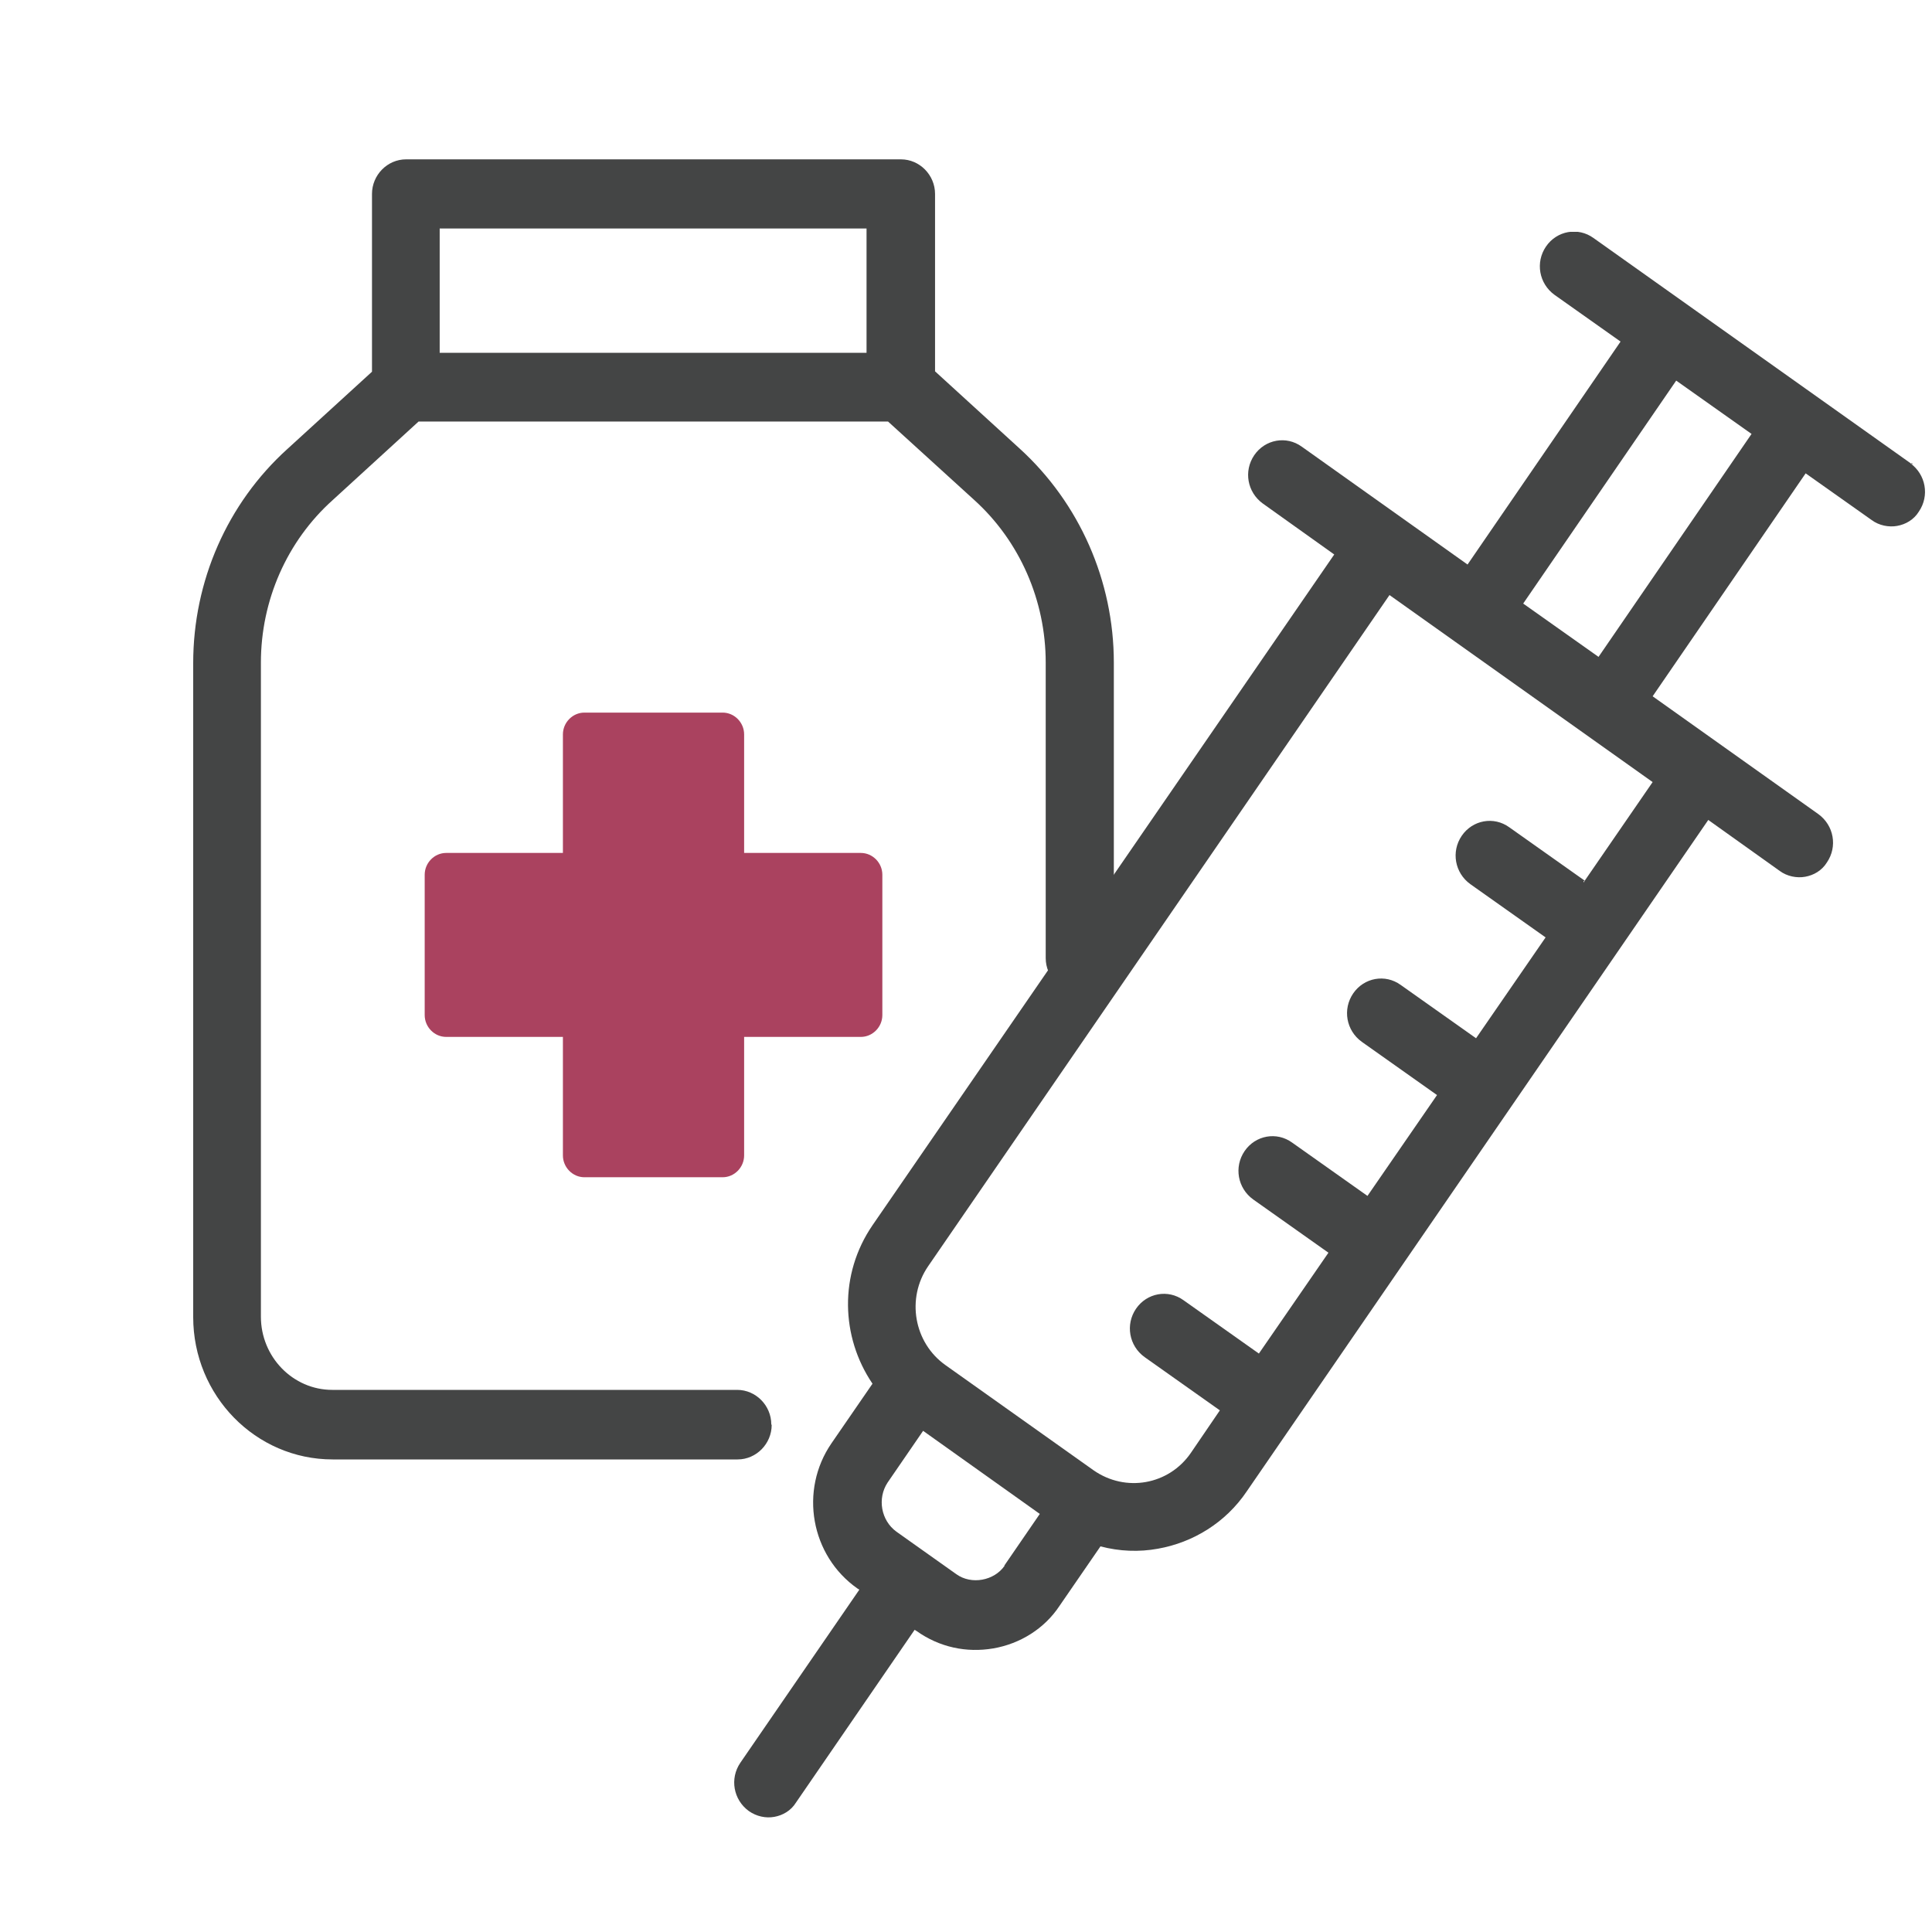
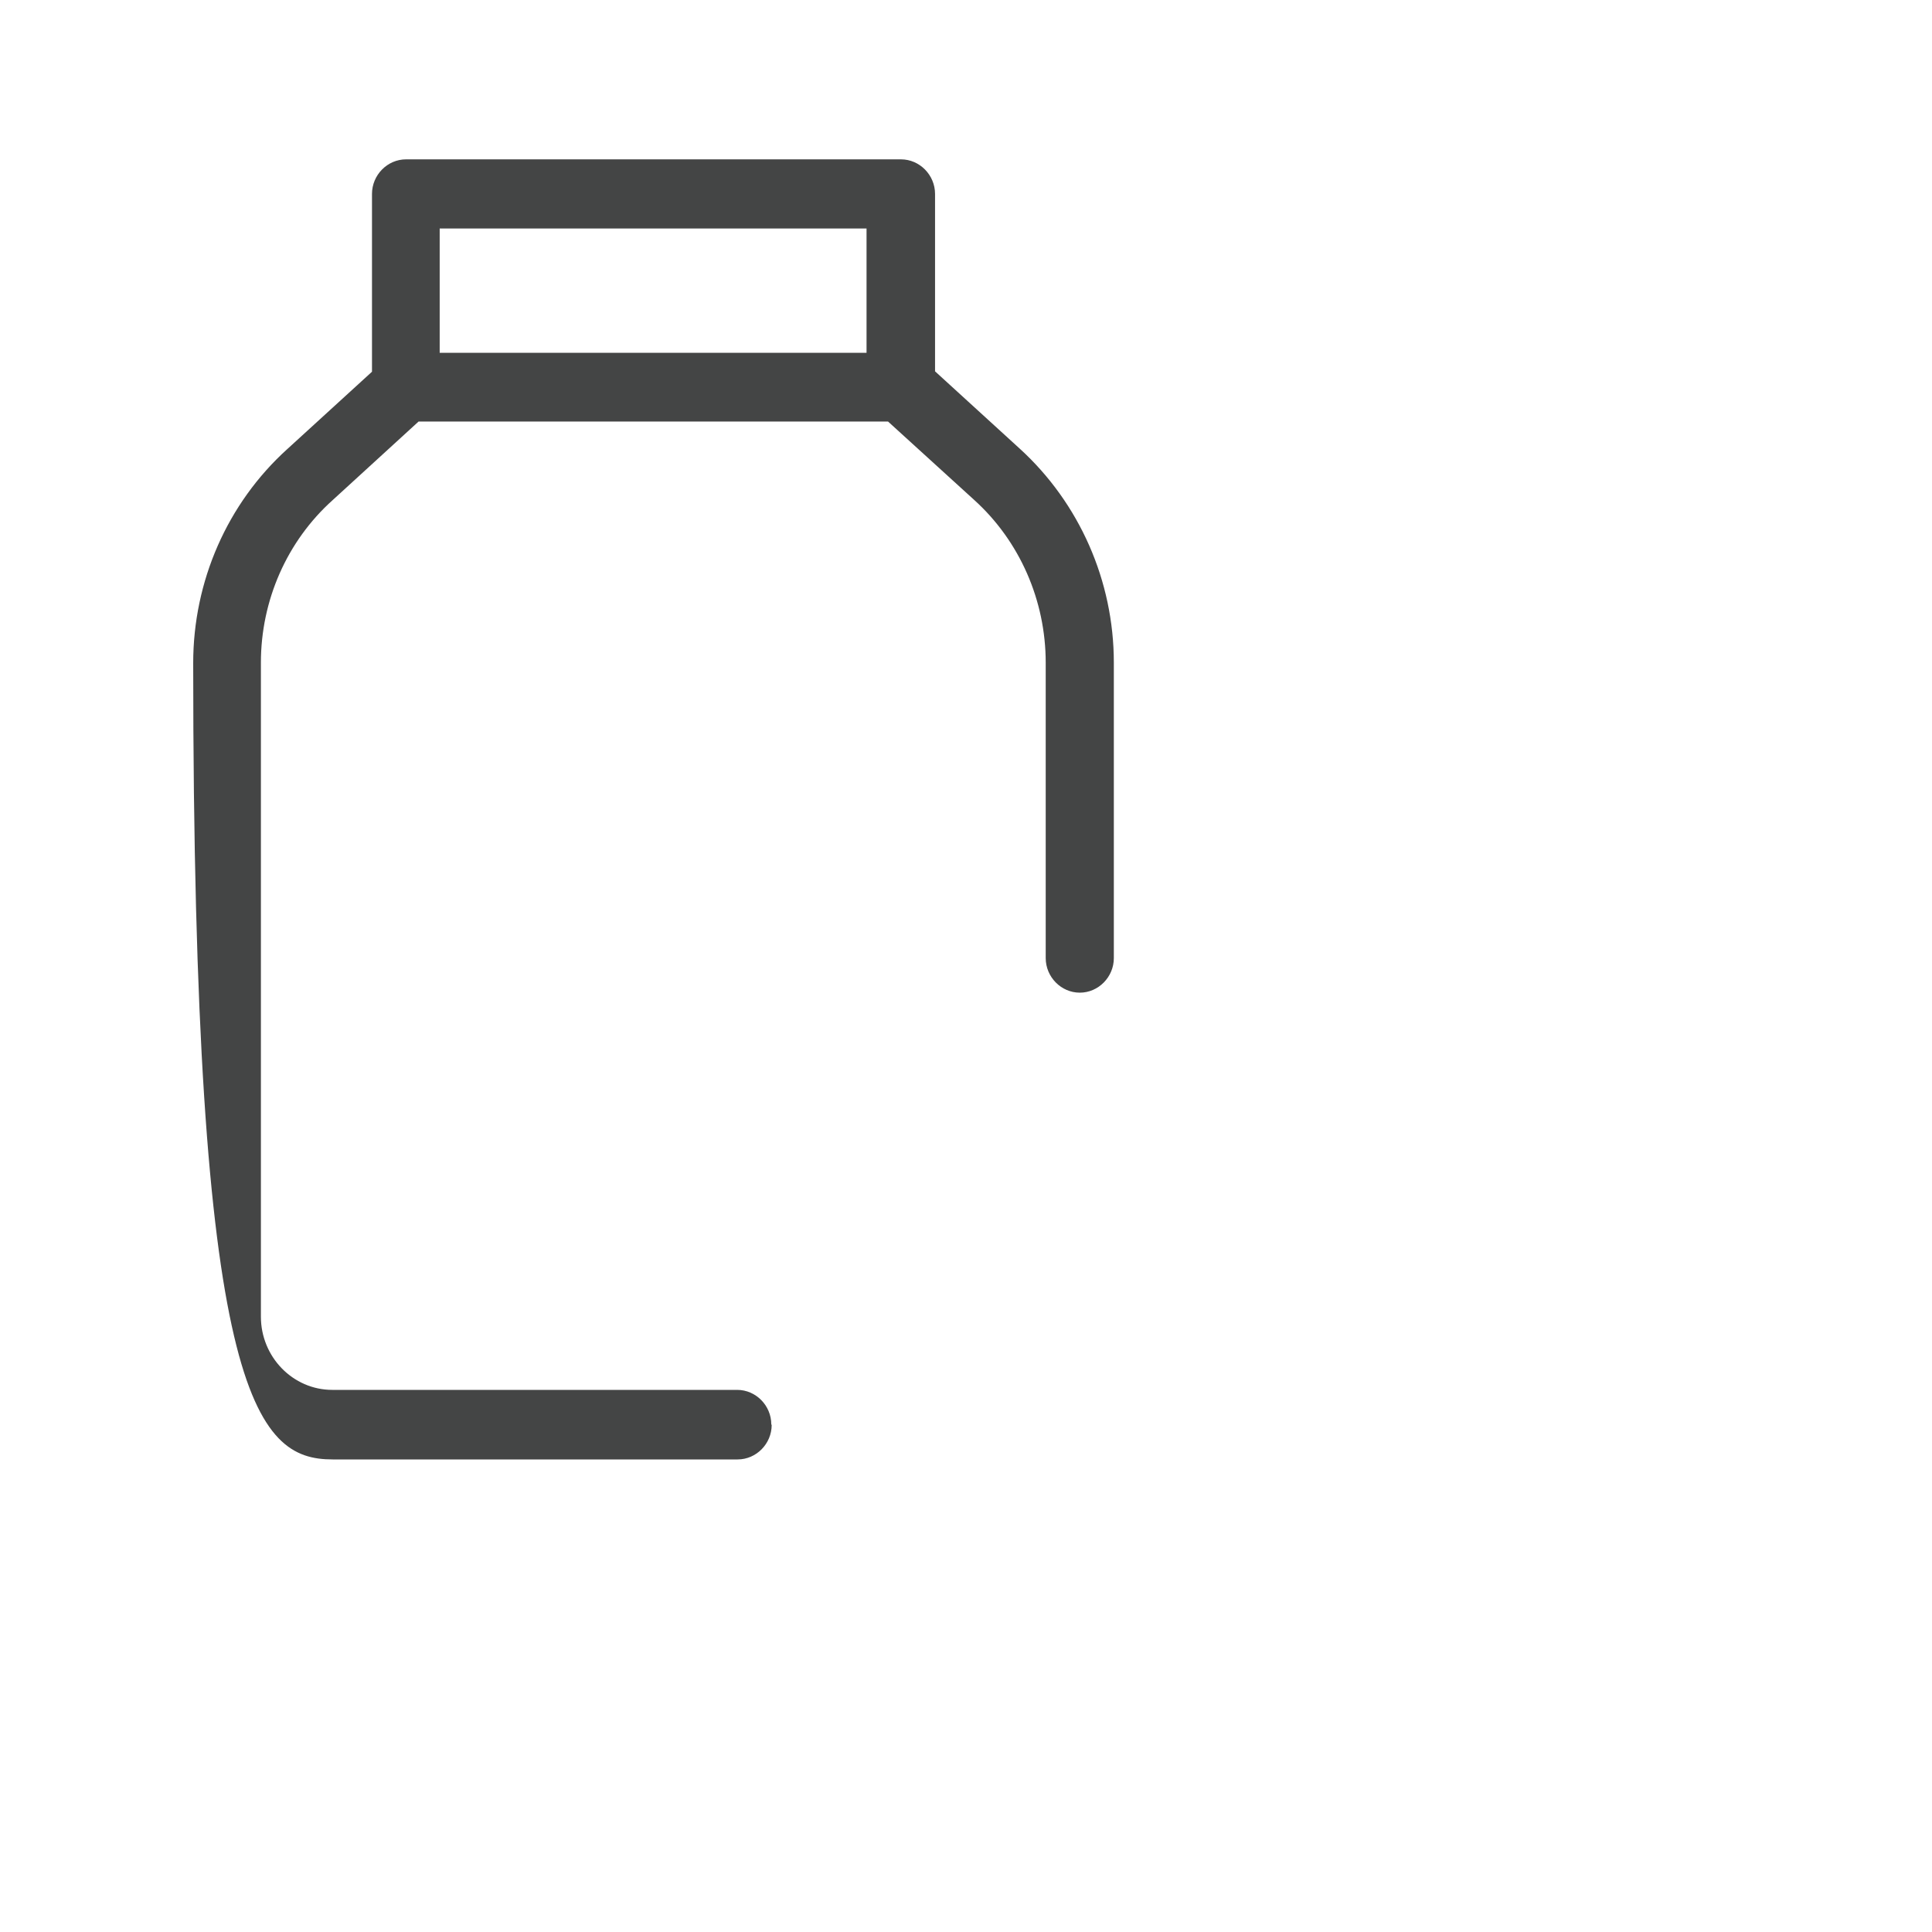
<svg xmlns="http://www.w3.org/2000/svg" width="50" height="50" viewBox="0 0 50 50" fill="none">
-   <path d="M22.279 22.074H19.258V19.006C19.258 18.698 19.006 18.442 18.702 18.442H15.124C14.82 18.442 14.568 18.698 14.568 19.006V22.074H11.547C11.242 22.074 10.991 22.33 10.991 22.638V26.27C10.991 26.579 11.242 26.835 11.547 26.835H14.568V29.902C14.568 30.211 14.82 30.467 15.124 30.467H18.702C19.006 30.467 19.258 30.211 19.258 29.902V26.835H22.279C22.583 26.835 22.835 26.579 22.835 26.27V22.638C22.835 22.33 22.583 22.074 22.279 22.074Z" fill="#AA425F" />
-   <path d="M19.961 36.865C19.961 36.375 19.562 35.97 19.079 35.97H8.599C7.581 35.97 6.752 35.118 6.752 34.075V17.15C6.752 15.542 7.423 14.008 8.609 12.943L10.833 10.909H22.982L25.217 12.943C26.392 14.008 27.063 15.542 27.063 17.15V24.795C27.063 25.285 27.462 25.69 27.945 25.69C28.427 25.69 28.826 25.285 28.826 24.795V17.15C28.826 15.031 27.934 13.018 26.392 11.612L24.199 9.61V5.019C24.199 4.529 23.8 4.124 23.318 4.124H10.508C10.025 4.124 9.627 4.529 9.627 5.019V9.62L7.434 11.623C5.881 13.029 5 15.042 5 17.161V34.085C5 36.12 6.616 37.77 8.609 37.77H19.09C19.572 37.77 19.971 37.366 19.971 36.876L19.961 36.865ZM11.379 5.914H22.426V9.13H11.379V5.914Z" fill="#444545" />
+   <path d="M19.961 36.865C19.961 36.375 19.562 35.97 19.079 35.97H8.599C7.581 35.97 6.752 35.118 6.752 34.075V17.15C6.752 15.542 7.423 14.008 8.609 12.943L10.833 10.909H22.982L25.217 12.943C26.392 14.008 27.063 15.542 27.063 17.15V24.795C27.063 25.285 27.462 25.69 27.945 25.69C28.427 25.69 28.826 25.285 28.826 24.795V17.15C28.826 15.031 27.934 13.018 26.392 11.612L24.199 9.61V5.019C24.199 4.529 23.8 4.124 23.318 4.124H10.508C10.025 4.124 9.627 4.529 9.627 5.019V9.62L7.434 11.623C5.881 13.029 5 15.042 5 17.161C5 36.12 6.616 37.77 8.609 37.77H19.09C19.572 37.77 19.971 37.366 19.971 36.876L19.961 36.865ZM11.379 5.914H22.426V9.13H11.379V5.914Z" fill="#444545" />
  <g clip-path="url(#clip0_1451_57)">
-     <path d="M49.49 12.02L41.24 6.16C40.84 5.87 40.29 5.97 40.01 6.38C39.73 6.79 39.83 7.34 40.23 7.63L41.94 8.84L37.98 14.61L33.69 11.56C33.29 11.27 32.74 11.37 32.46 11.78C32.18 12.19 32.28 12.74 32.68 13.03L34.53 14.35L22.58 31.71C21.71 32.98 21.76 34.6 22.58 35.81L21.52 37.35C20.68 38.57 20.98 40.26 22.19 41.11L22.24 41.14L19.16 45.62C18.88 46.03 18.98 46.58 19.38 46.87C19.58 47.01 19.82 47.06 20.04 47.02C20.26 46.98 20.47 46.86 20.6 46.65L23.67 42.18L23.72 42.21C24.31 42.63 25.01 42.78 25.71 42.66C26.4 42.54 27.03 42.15 27.42 41.56L28.48 40.02C28.97 40.15 29.48 40.17 29.97 40.08C30.87 39.92 31.72 39.41 32.27 38.59L44.21 21.22L46.06 22.54C46.25 22.68 46.5 22.73 46.72 22.69C46.94 22.65 47.15 22.53 47.28 22.32C47.56 21.91 47.46 21.36 47.06 21.07L42.77 18.02L46.73 12.25L48.44 13.46C48.63 13.6 48.88 13.65 49.1 13.61C49.32 13.57 49.53 13.45 49.66 13.24C49.94 12.83 49.84 12.28 49.44 11.99H49.49V12.02ZM26 40.52C25.73 40.91 25.14 41.02 24.75 40.74L23.2 39.64C22.8 39.35 22.7 38.78 22.97 38.37L23.89 37.03L26.91 39.18L25.99 40.52H26ZM41.01 22.79L39.06 21.41C38.66 21.12 38.11 21.22 37.83 21.63C37.55 22.04 37.65 22.59 38.05 22.88L40 24.26L38.2 26.87L36.25 25.49C35.85 25.2 35.3 25.3 35.02 25.71C34.74 26.12 34.84 26.67 35.24 26.96L37.19 28.34L35.39 30.95L33.44 29.57C33.04 29.28 32.49 29.38 32.21 29.79C31.93 30.2 32.03 30.75 32.43 31.04L34.38 32.42L32.58 35.03L30.63 33.65C30.23 33.36 29.68 33.46 29.4 33.87C29.12 34.28 29.22 34.83 29.62 35.12L31.57 36.5L30.82 37.6C30.25 38.43 29.13 38.63 28.3 38.05L24.47 35.33C23.65 34.75 23.45 33.6 24.02 32.77L35.96 15.4L42.77 20.24L40.98 22.84V22.81L41.01 22.79ZM41.37 17L39.42 15.62L43.38 9.85L45.33 11.23L41.37 17Z" fill="#444545" />
-   </g>
+     </g>
  <defs>
    <clipPath id="clip0_1451_57">
-       <rect width="30.83" height="41.04" fill="white" transform="translate(19 6)" />
-     </clipPath>
+       </clipPath>
  </defs>
</svg>